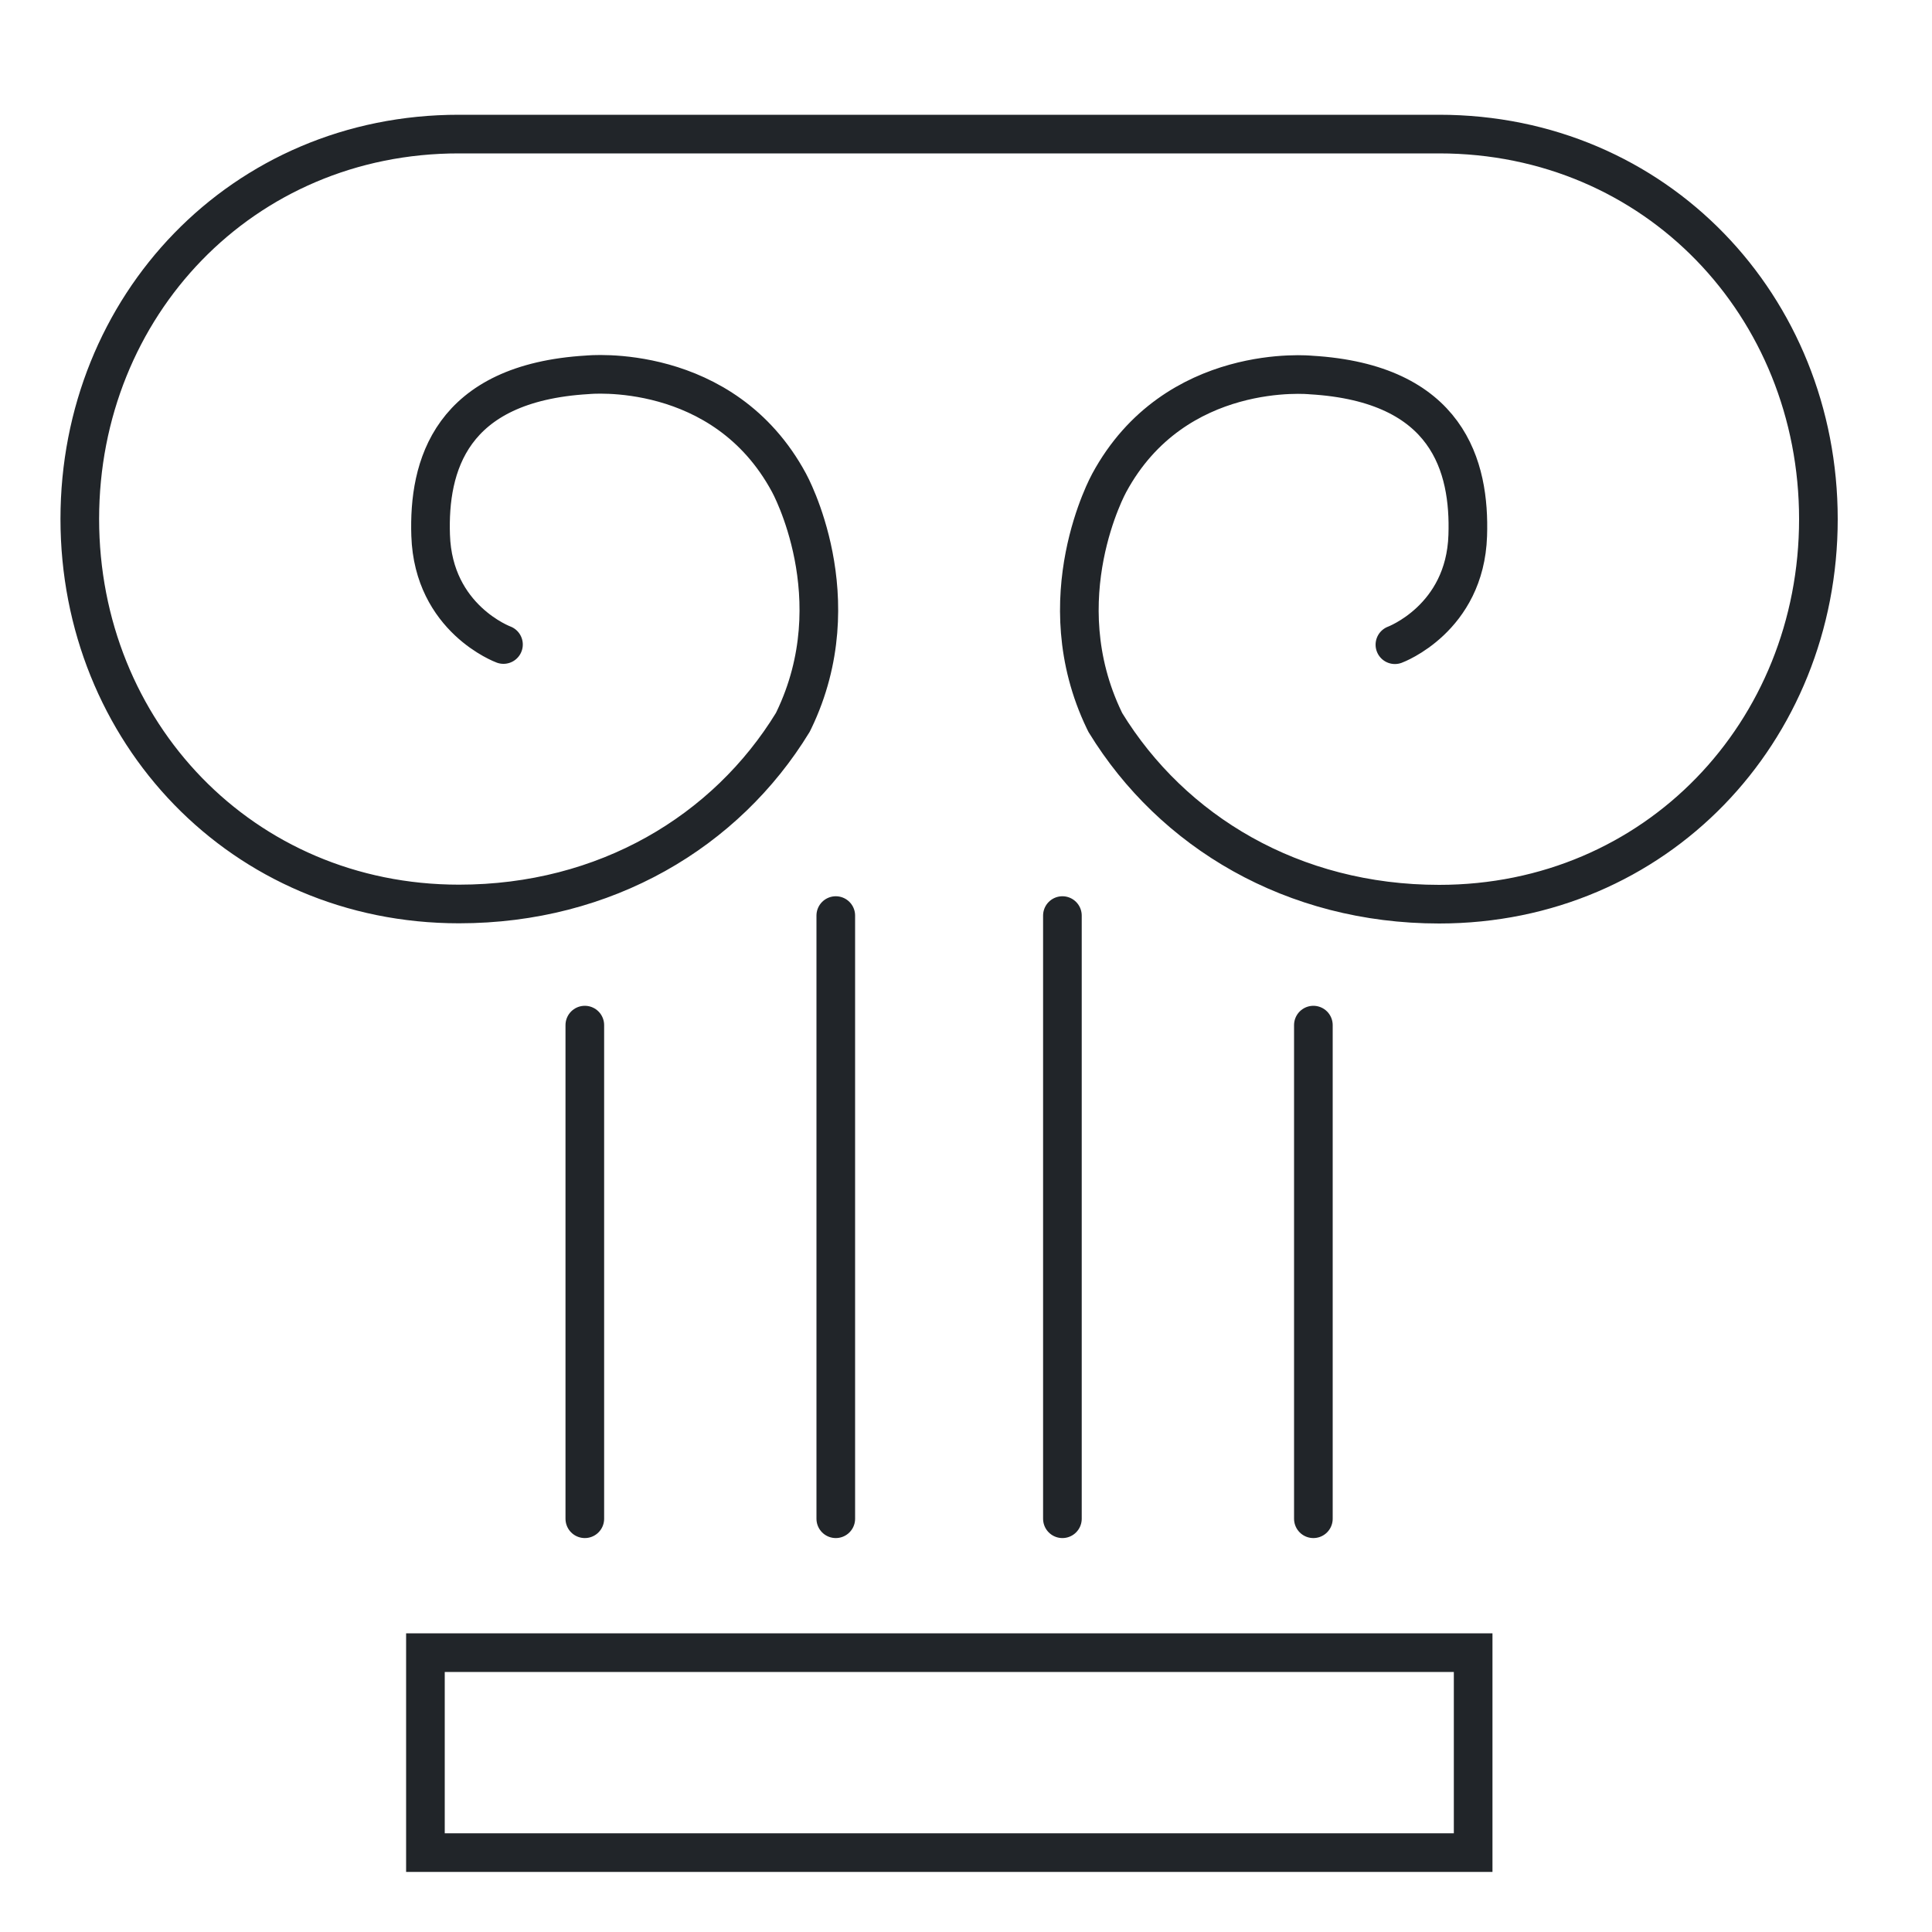
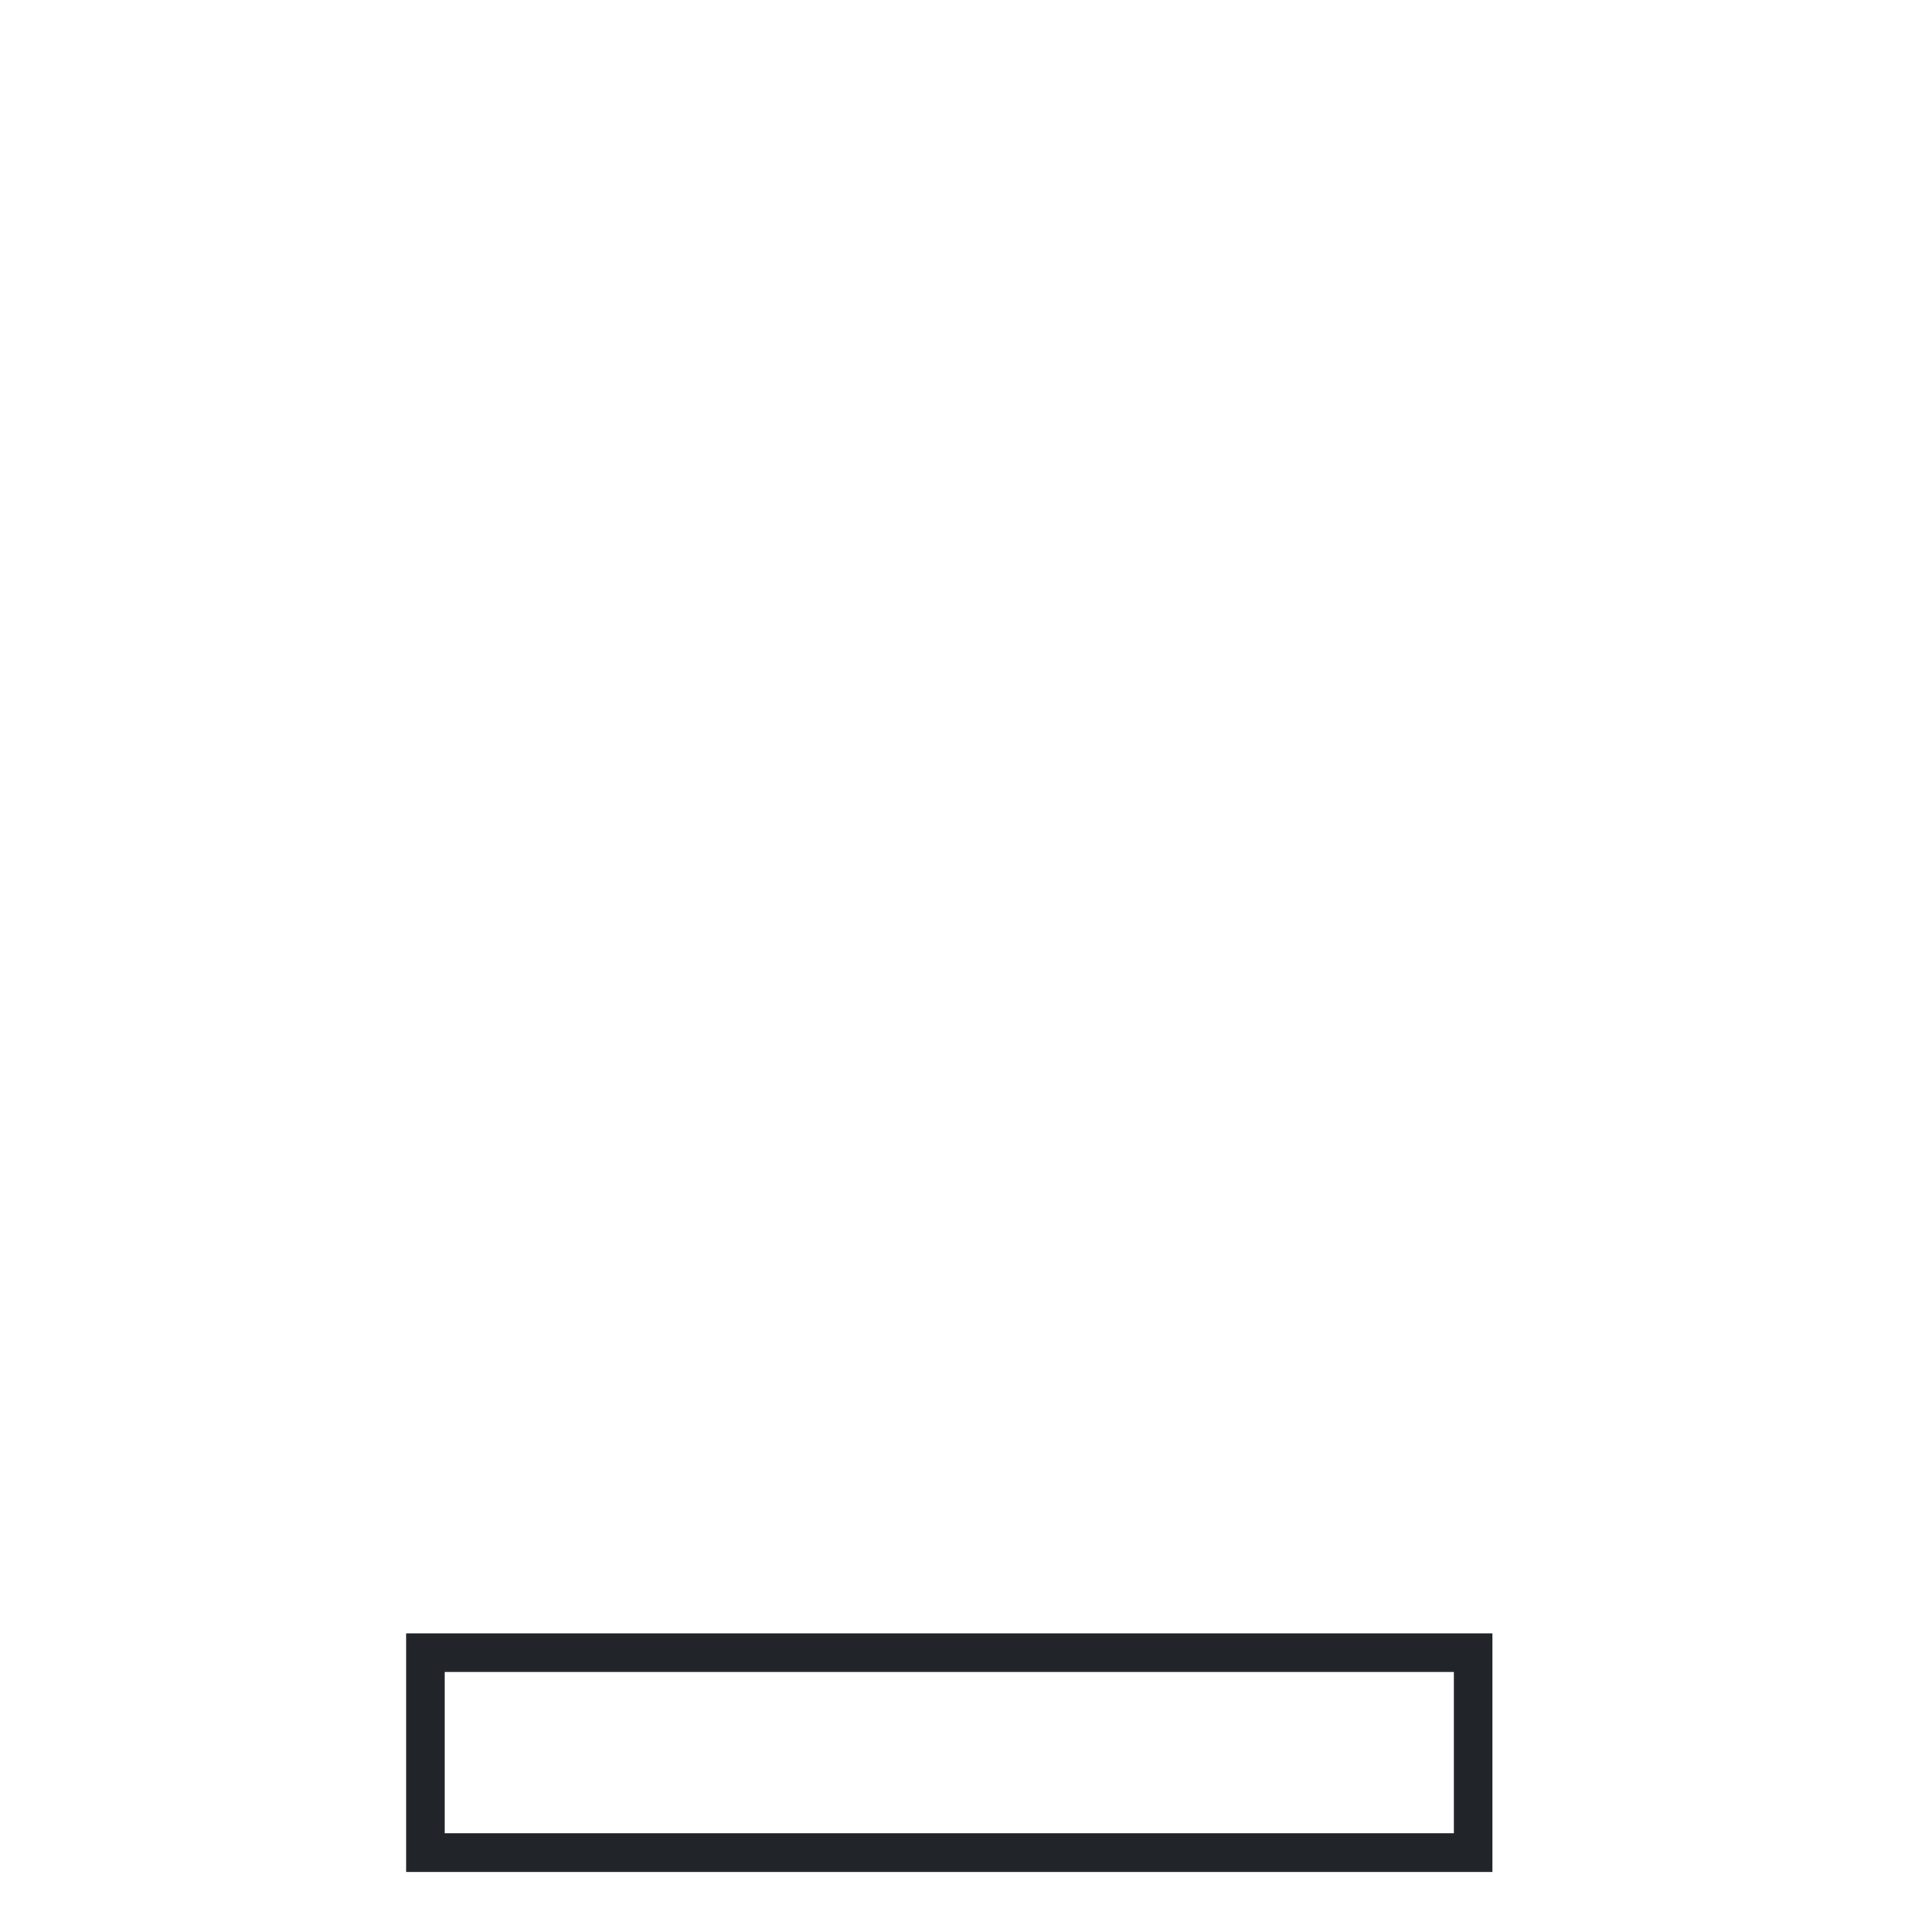
<svg xmlns="http://www.w3.org/2000/svg" viewBox="0 0 100 100">
  <defs>
    <style>.c{fill:transparent;}.d{fill:none;stroke:#212529;stroke-linecap:round;stroke-miterlimit:10;stroke-width:2px;}</style>
  </defs>
  <g id="a">
    <rect class="c" width="100" height="100" />
  </g>
  <g id="b">
    <rect class="d" x="22.02" y="85.54" width="54.23" height="10.35" />
-     <path class="d" d="M67.98,53.06v25.55m-12.99-31.22v31.22m-24.72-25.55v25.55m12.99-31.22v31.22" />
-     <path class="d" d="M72.2,33.37s3.63-1.34,3.77-5.65c.12-3.56-1-7.89-8.12-8.31,0,0-7.03-.72-10.44,5.59,0,0-3.3,5.96-.25,12.29l.06,.12c3.46,5.64,9.7,9.39,17.27,9.39,11.23,0,19.63-8.92,19.63-19.93s-8.4-19.93-19.63-19.93H23.76C12.53,6.93,4.13,15.85,4.13,26.86s8.4,19.93,19.63,19.93c7.58,0,13.82-3.75,17.27-9.39l.06-.12c3.05-6.33-.25-12.29-.25-12.29-3.4-6.31-10.43-5.59-10.43-5.59-7.12,.42-8.24,4.75-8.12,8.31,.14,4.32,3.77,5.65,3.77,5.65" />
  </g>
</svg>